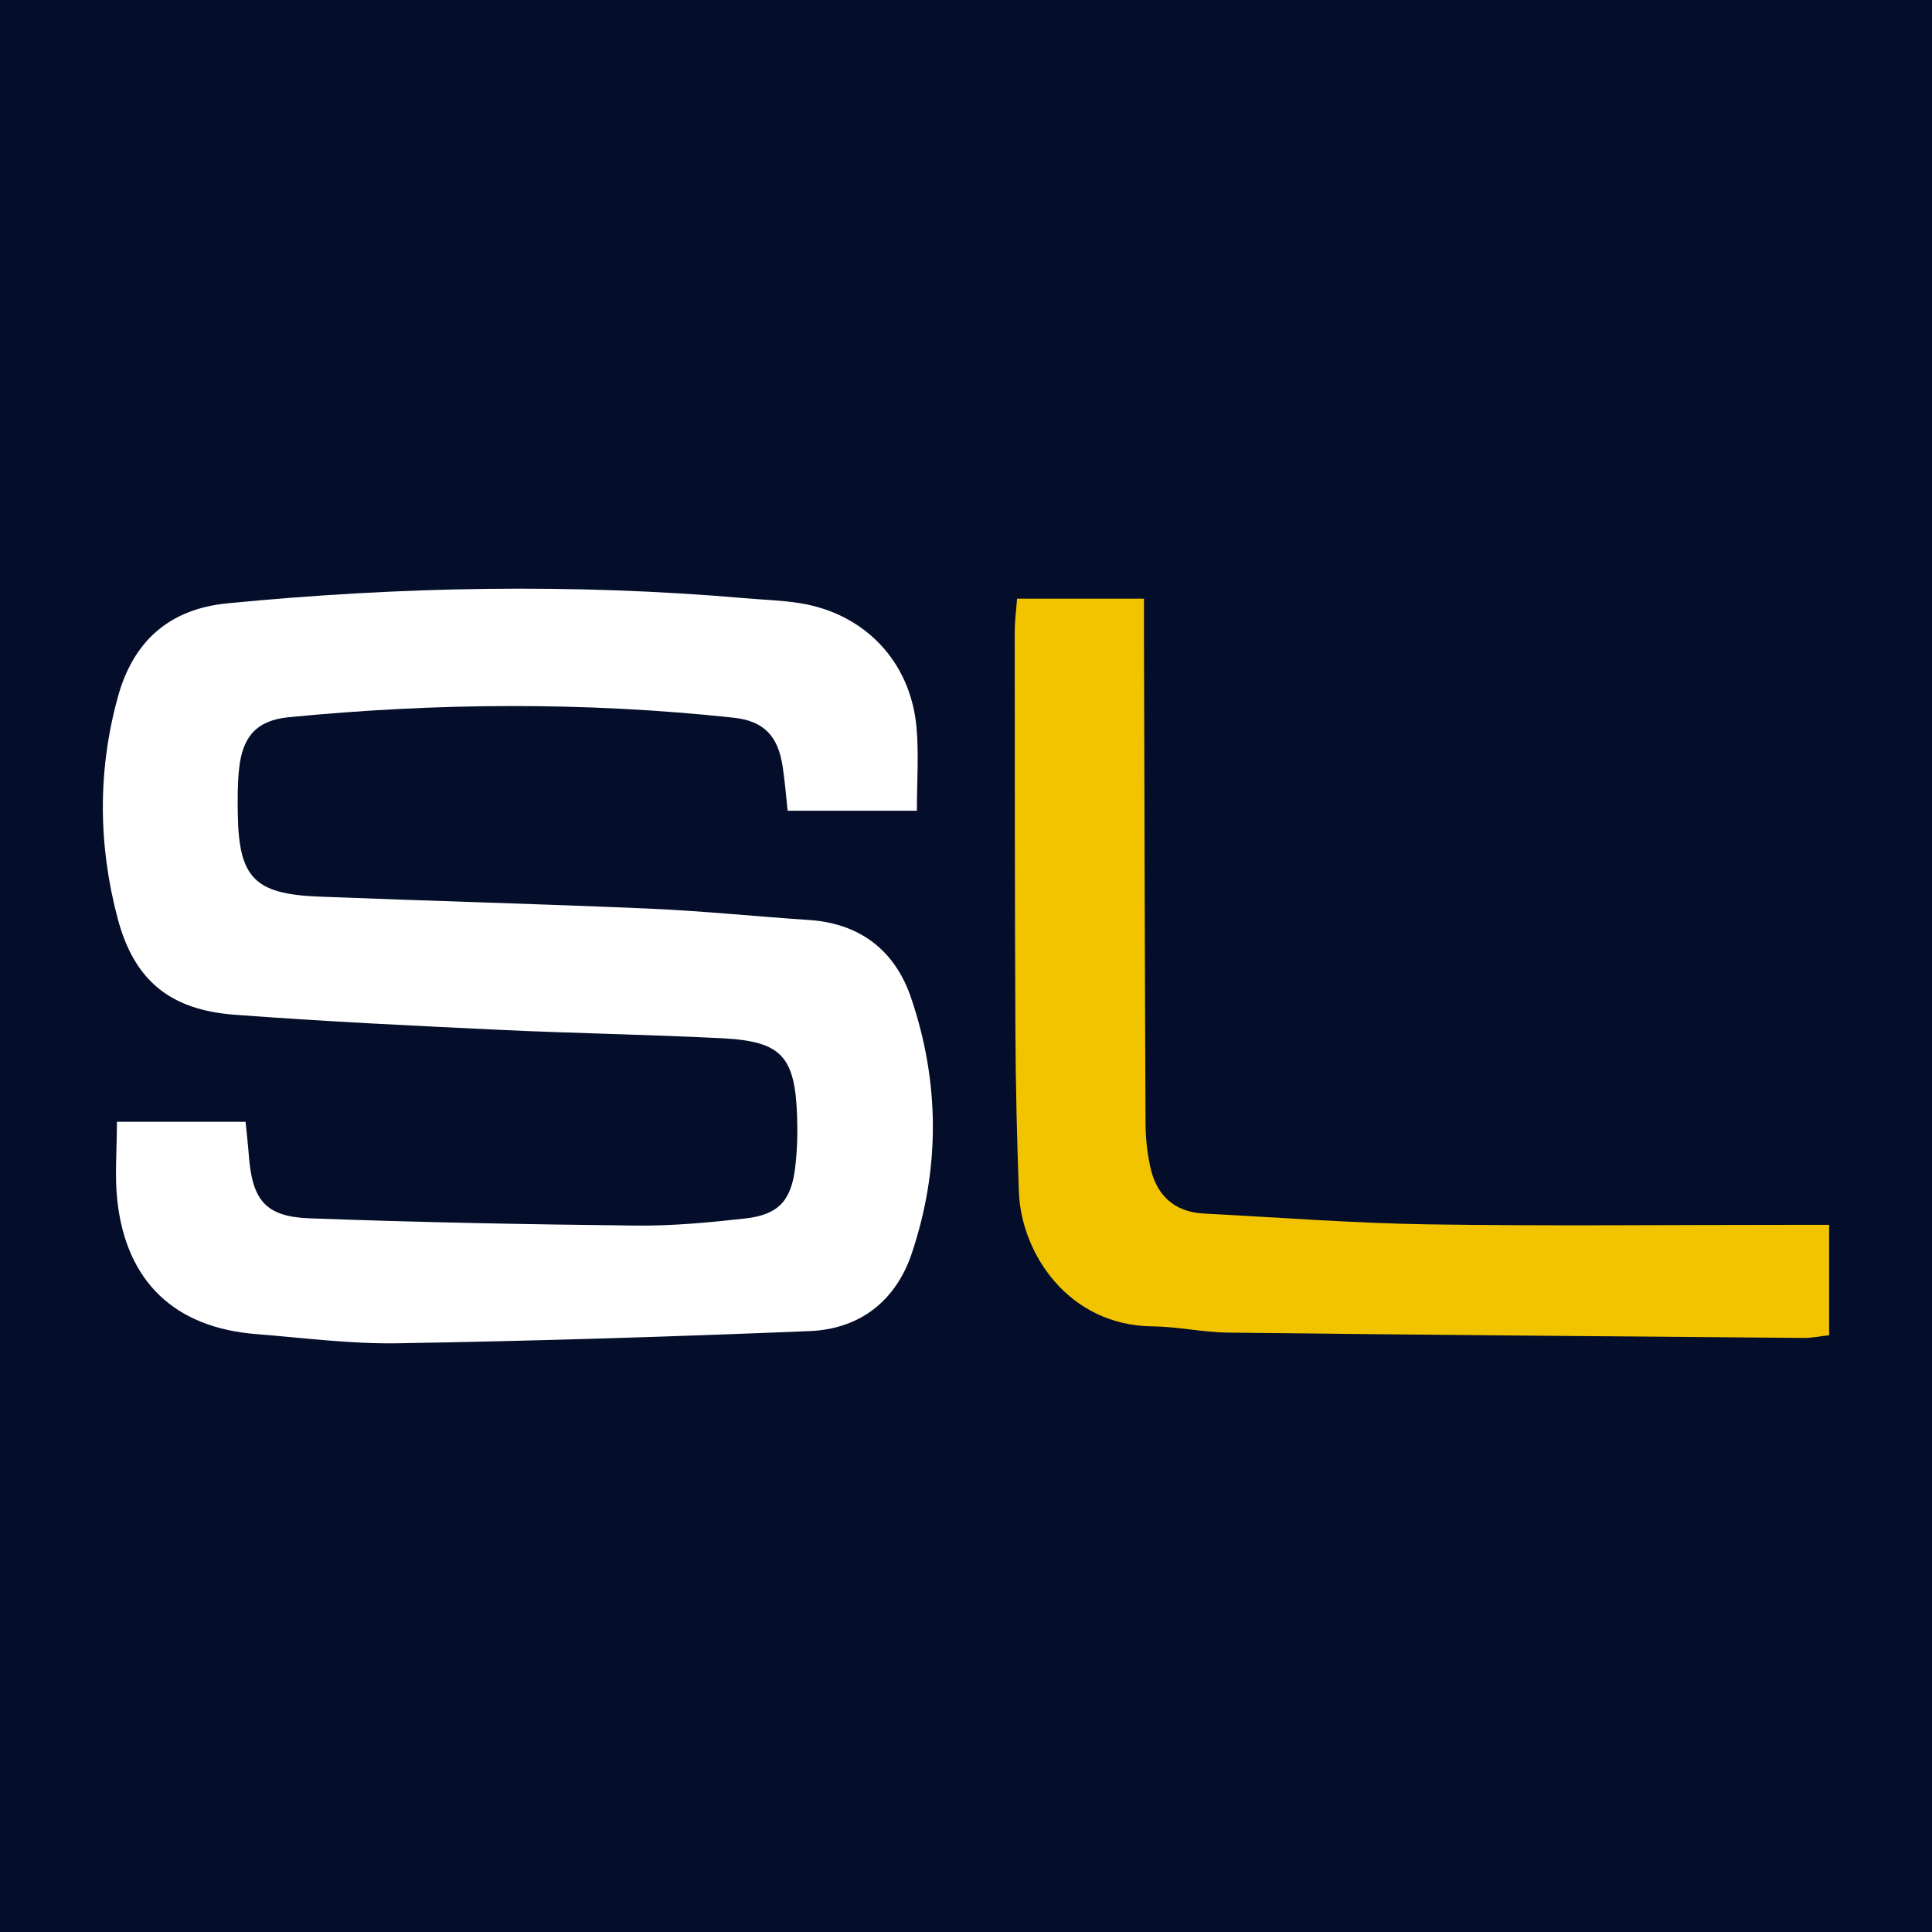
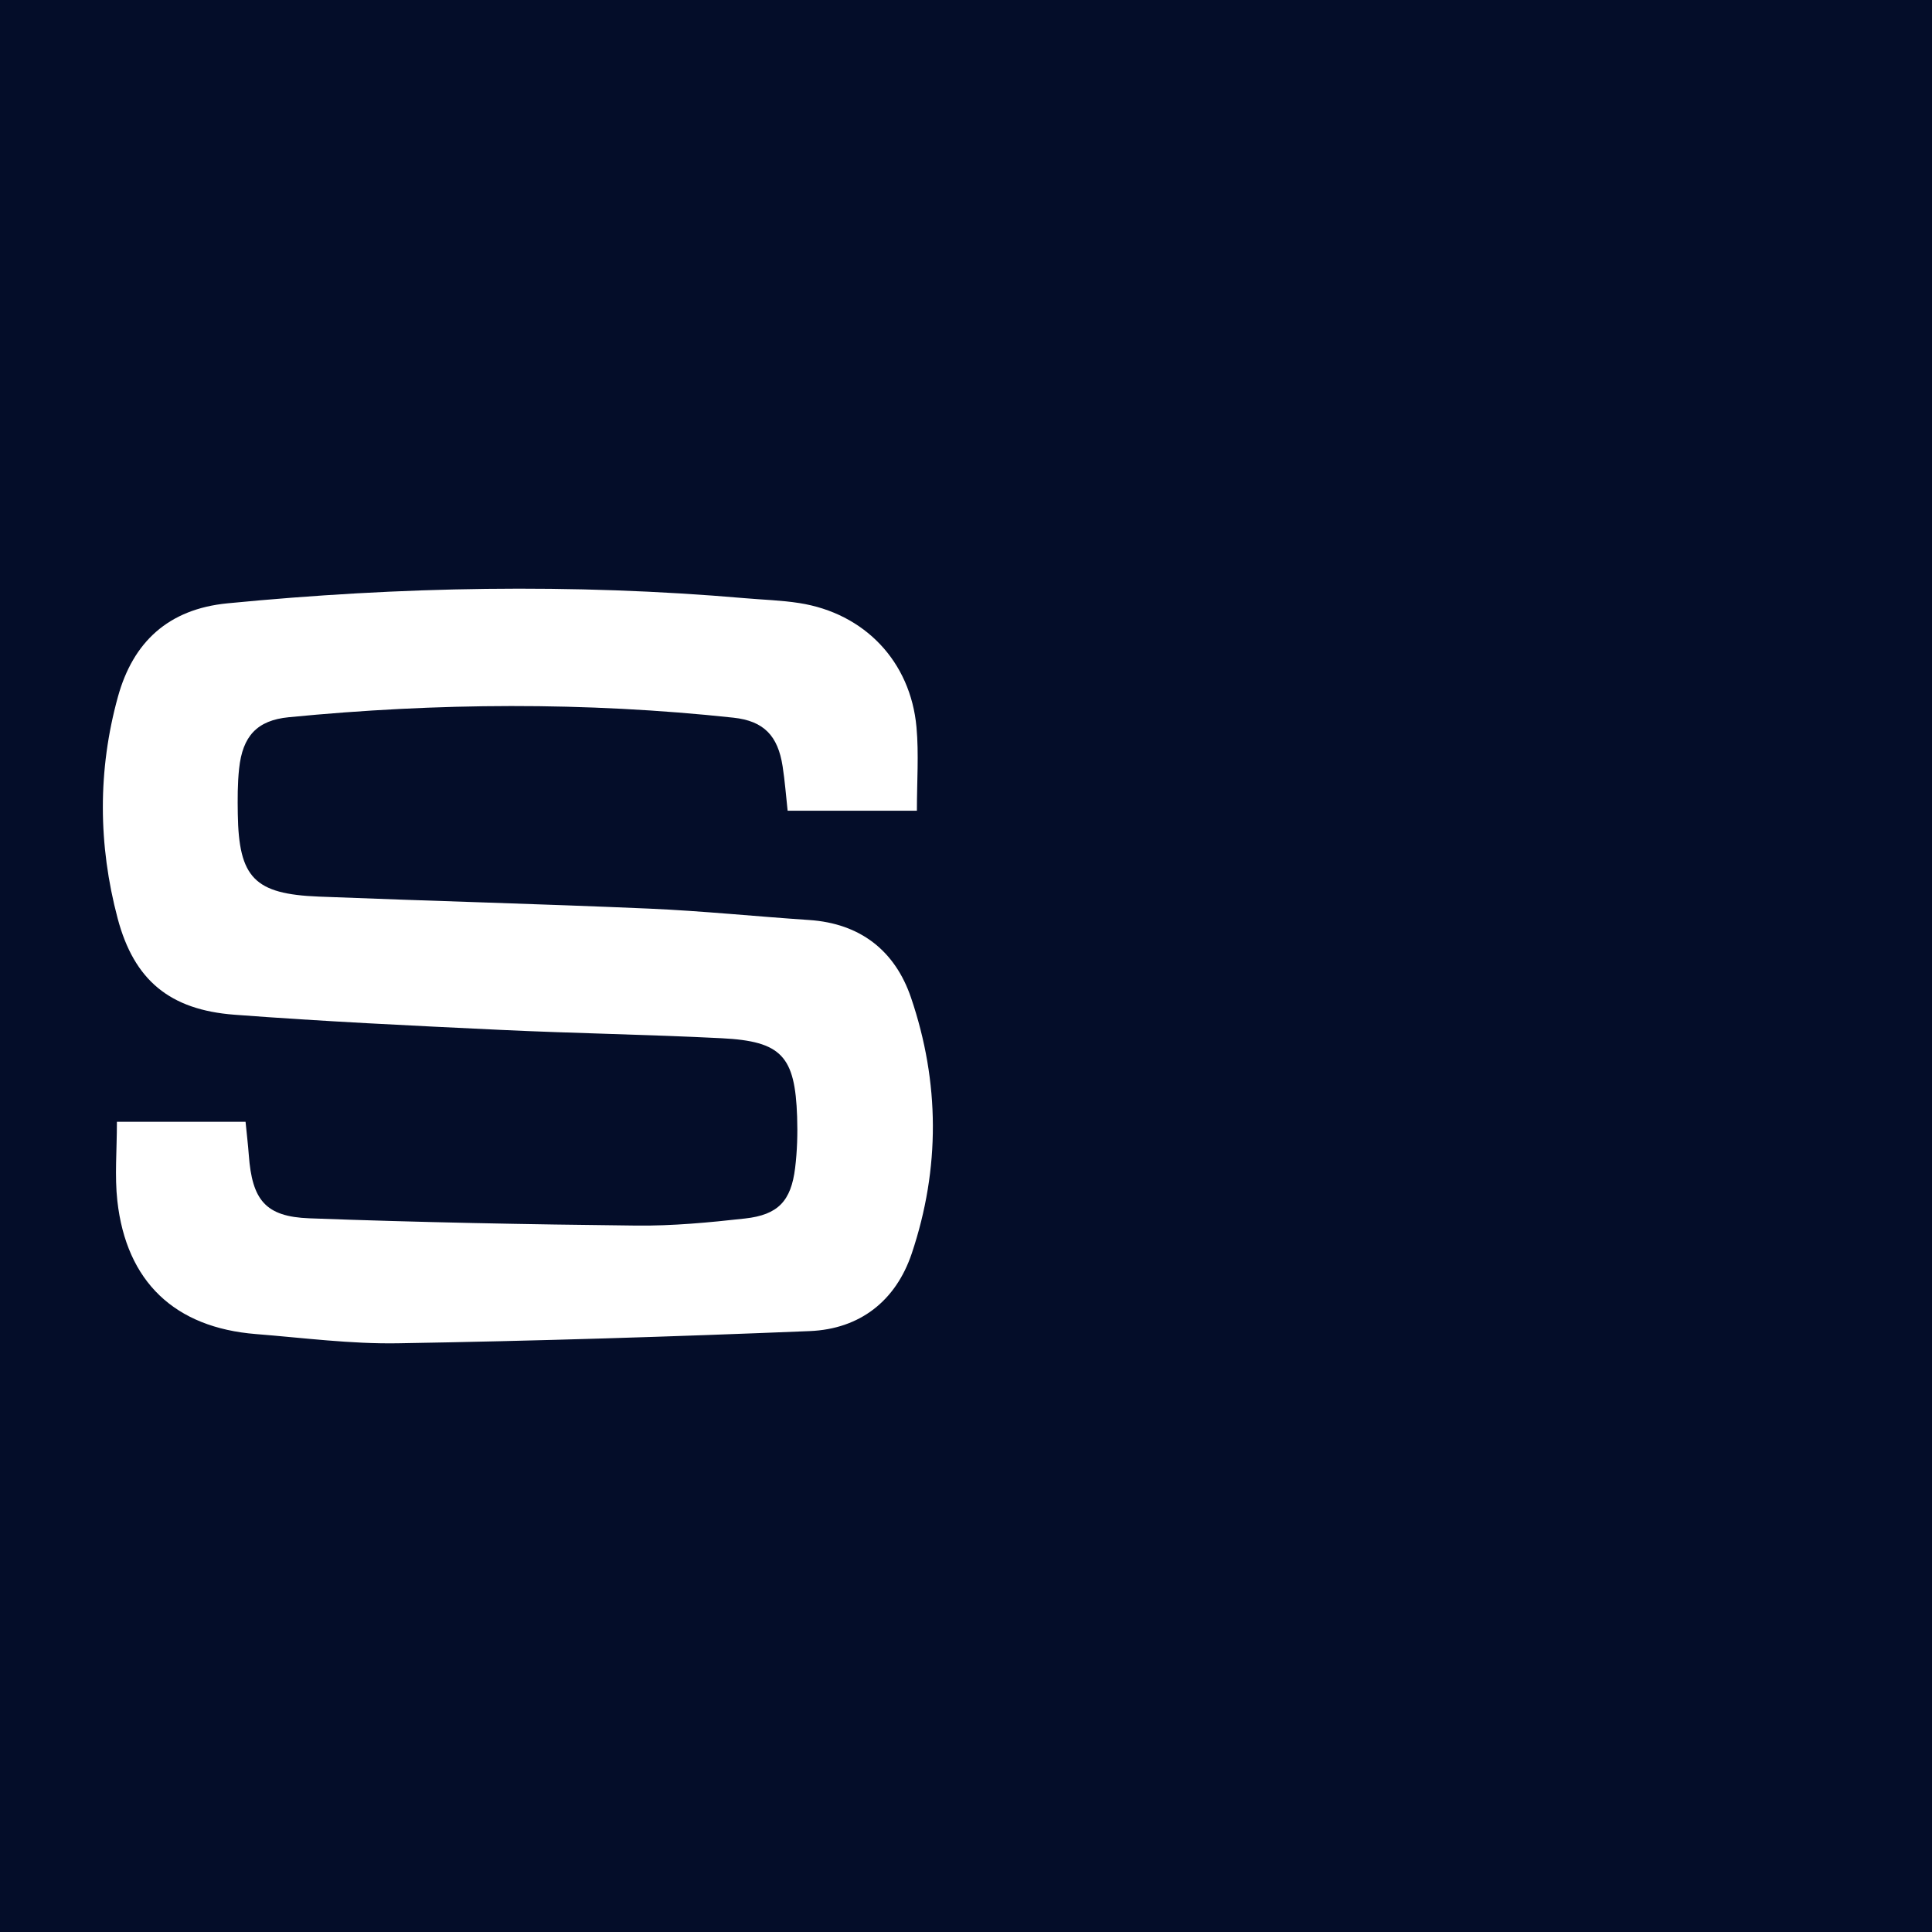
<svg xmlns="http://www.w3.org/2000/svg" version="1.1" id="Layer_1" x="0px" y="0px" viewBox="0 0 512 512" style="enable-background:new 0 0 512 512;" xml:space="preserve">
  <style type="text/css">
	.st0{fill:#040D29;}
	.st1{fill:#F2C400;}
	.st2{fill:#FFFFFF;}
</style>
  <rect class="st0" width="512" height="512" />
-   <path class="st1" d="M269.527,158.658c-0.251,3.402-0.615,6.044-0.615,8.686  c0.019,35.341,0.006,70.682,0.182,106.022c0.069,14.184,0.402,28.374,0.923,42.552  c0.603,16.261,13.142,35.372,35.422,35.586c6.665,0.063,13.318,1.575,19.989,1.651  c50.855,0.59,101.717,0.998,152.572,1.412c2.071,0.019,4.148-0.427,6.741-0.715  v-29.253h-10.738c-31.857-0.006-63.721,0.345-95.579-0.132  c-19.77-0.301-39.527-1.839-59.29-2.856c-8.109-0.414-12.772-4.971-14.366-12.665  c-0.753-3.64-1.174-7.418-1.186-11.134c-0.201-42.834-0.295-85.669-0.414-128.51  c-0.006-3.402,0-6.81,0-10.644H269.527z" />
  <path class="st2" d="M210.713,309.544c0.552-4.494,0.69-9.088,0.533-13.619  c-0.546-16.048-4.123-19.977-19.964-20.78c-19.519-0.992-39.069-1.287-58.594-2.215  c-23.529-1.117-47.065-2.241-70.55-4.017  c-17.153-1.293-26.611-9.151-30.96-25.525  c-5.172-19.494-5.31-39.288,0.082-58.763c3.998-14.454,13.33-23.215,29.046-24.74  c45.684-4.443,91.374-5.316,137.12-1.356c4.801,0.421,9.64,0.546,14.385,1.287  c17.278,2.699,29.491,15.446,31.067,32.893c0.646,7.136,0.107,14.372,0.107,22.136  h-34.255c-0.433-3.91-0.722-7.87-1.331-11.787  c-1.249-8.052-4.946-11.994-13.042-12.866  c-39.27-4.224-78.571-3.96-117.84-0.119  c-8.466,0.828-12.232,5.071-13.148,13.6c-0.427,3.979-0.414,8.021-0.351,12.031  c0.264,16.895,4.387,21.232,21.464,21.904c29.159,1.155,58.336,1.921,87.489,3.182  c14.165,0.615,28.293,2.077,42.445,3.019c13.594,0.898,22.782,8.165,27.006,20.561  c7.638,22.425,7.757,45.276,0.213,67.782  c-4.23,12.602-13.757,20.052-27.031,20.598  c-36.351,1.487-72.728,2.623-109.11,3.232  c-12.533,0.213-25.111-1.443-37.657-2.441  c-21.533-1.707-34.349-13.858-36.74-35.316  c-0.728-6.577-0.113-13.299-0.113-20.937h34.092  c0.301,3.082,0.646,5.937,0.86,8.805c0.879,11.887,4.368,16.343,16.048,16.77  c28.87,1.073,57.759,1.619,86.648,1.927c9.602,0.107,19.255-0.81,28.82-1.877  C206.226,321.94,209.64,318.262,210.713,309.544" />
</svg>